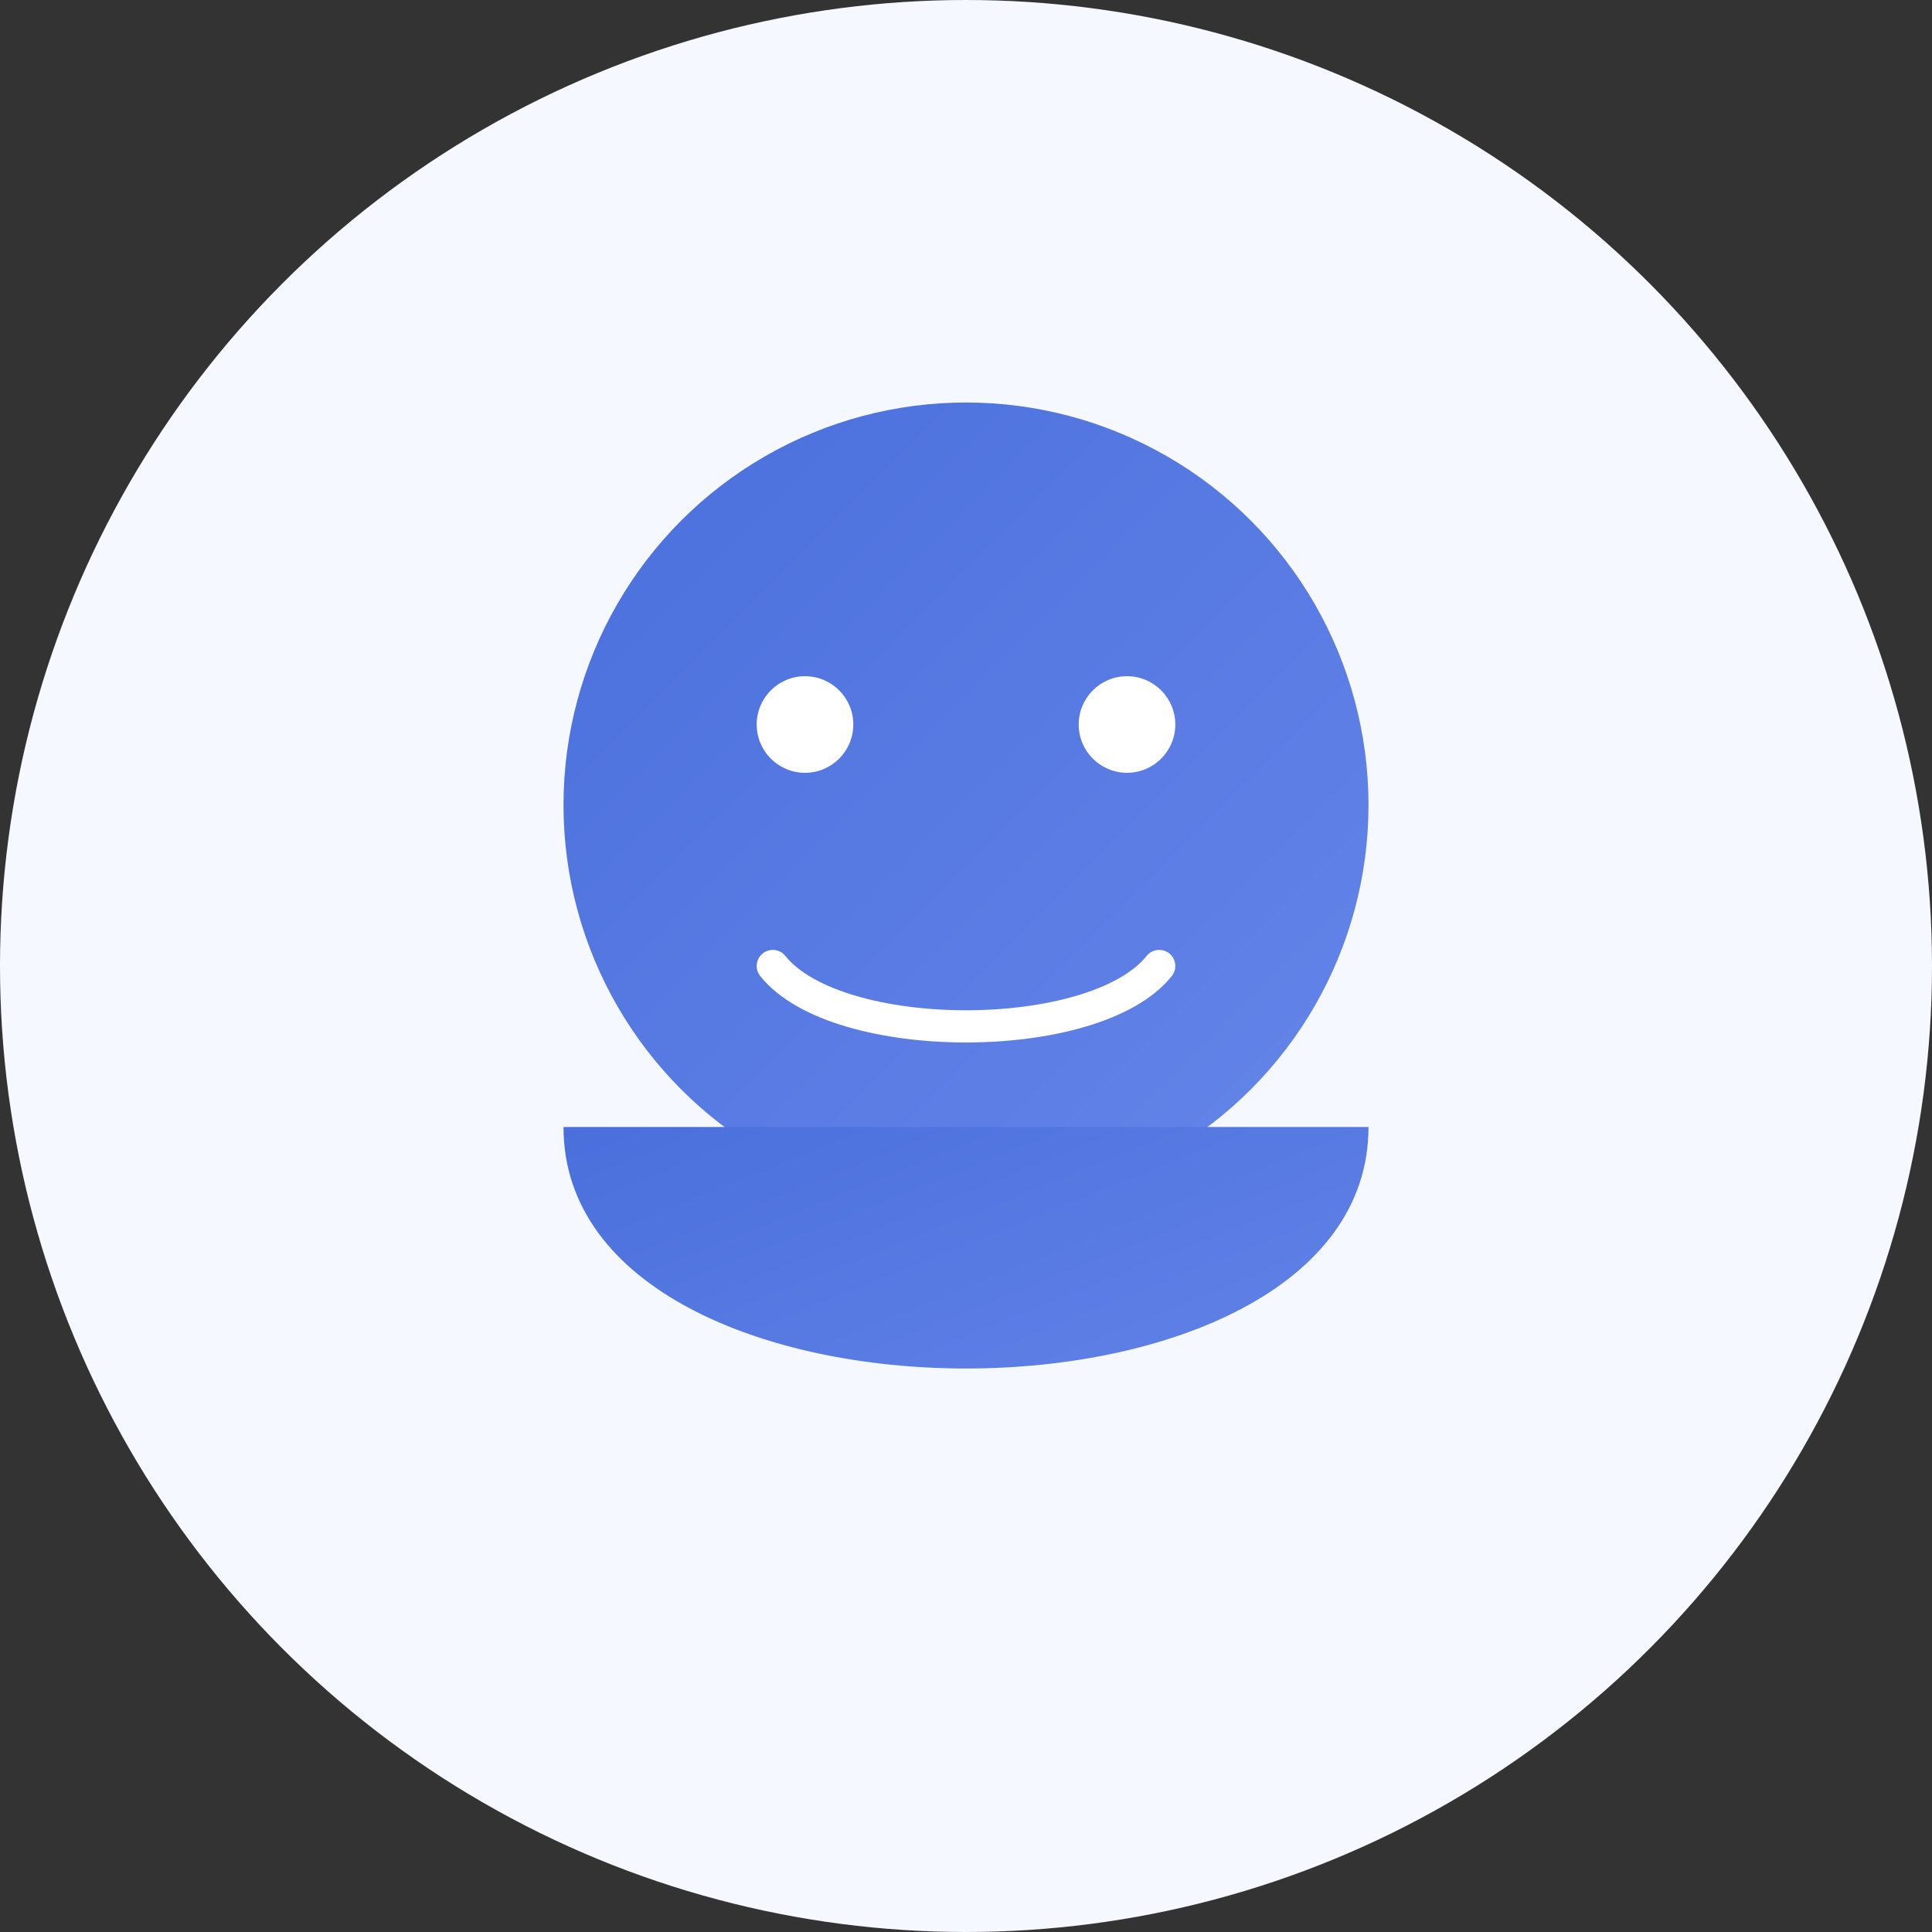
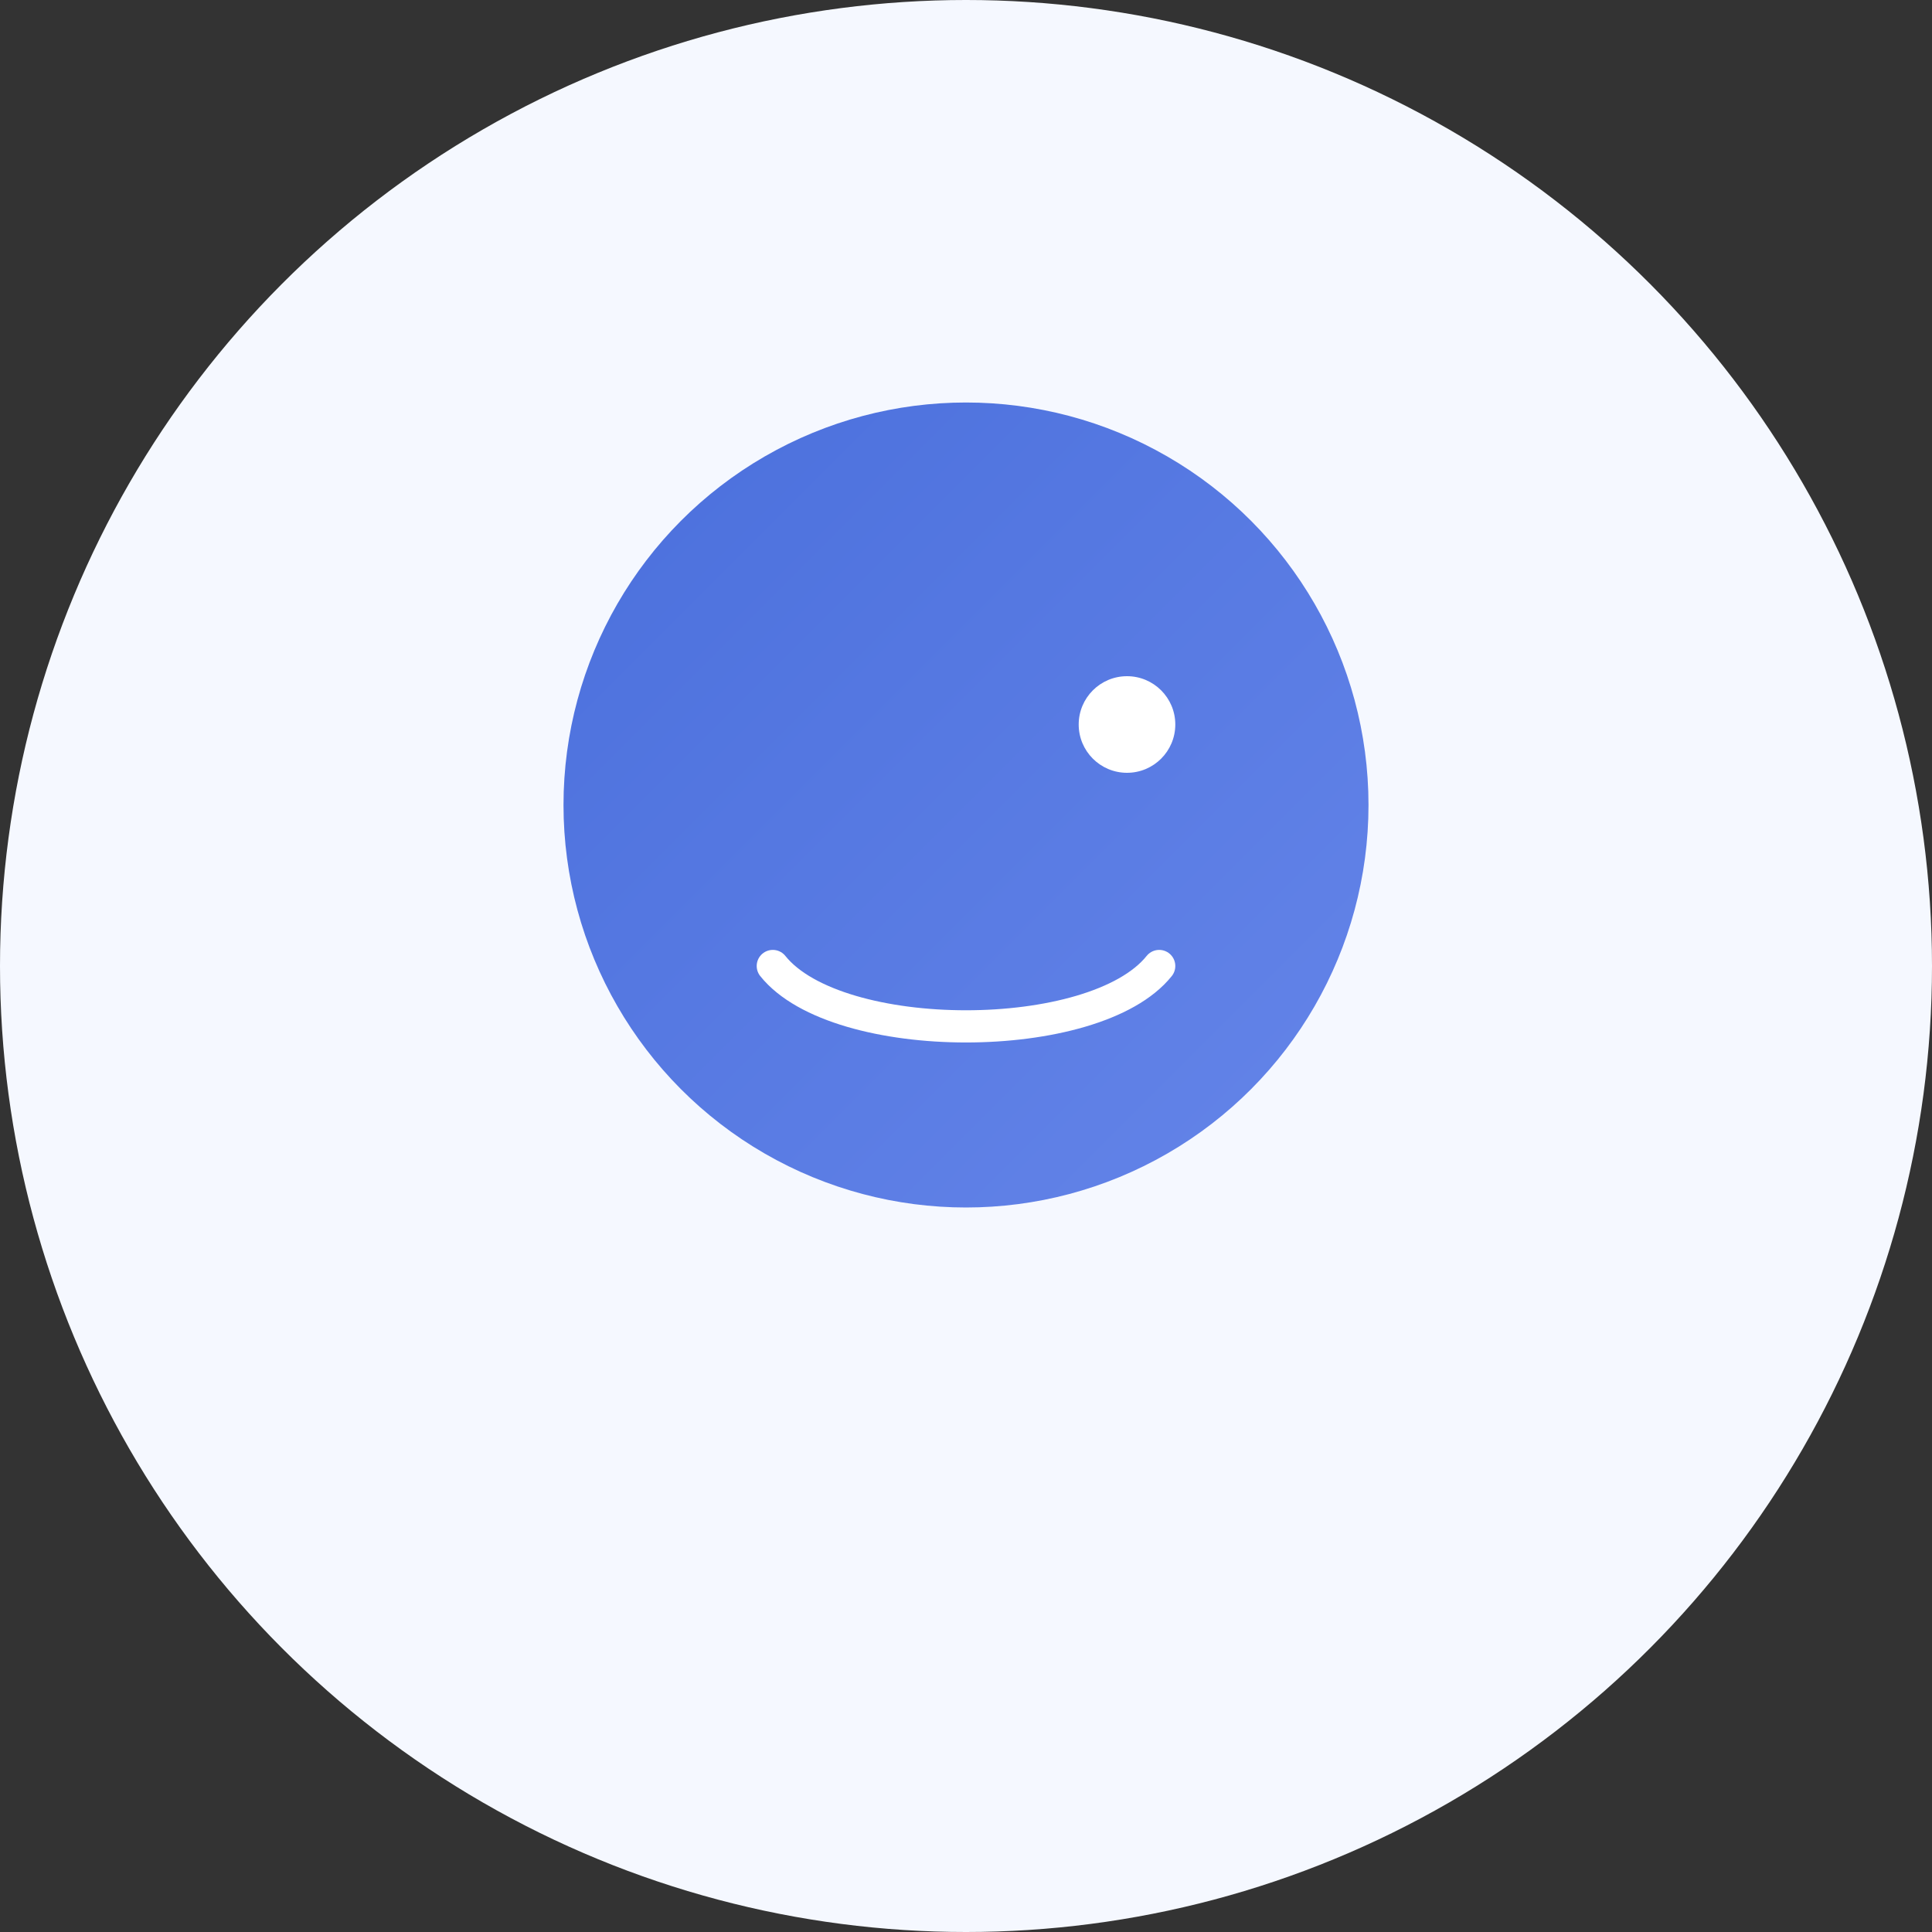
<svg xmlns="http://www.w3.org/2000/svg" width="120" height="120" viewBox="0 0 120 120">
  <rect x="0" y="0" width="120" height="120" fill="#333333" stroke="none" />
  <defs>
    <linearGradient id="gradTestimonial" x1="0%" y1="0%" x2="100%" y2="100%">
      <stop offset="0%" style="stop-color:#4a6fdc;stop-opacity:1" />
      <stop offset="100%" style="stop-color:#6585e9;stop-opacity:1" />
    </linearGradient>
  </defs>
  <circle cx="60" cy="60" r="60" fill="#f5f8ff" />
  <g transform="translate(60, 50)">
    <circle cx="0" cy="0" r="25" fill="url(#gradTestimonial)" />
-     <path d="M-25,20 C-25,40 25,40 25,20" fill="url(#gradTestimonial)" />
  </g>
  <g transform="translate(60, 50)" fill="white">
-     <circle cx="-10" cy="-5" r="3" />
    <circle cx="10" cy="-5" r="3" />
    <path d="M-12,10 C-8,15 8,15 12,10" fill="none" stroke="white" stroke-width="2" stroke-linecap="round" />
  </g>
</svg>